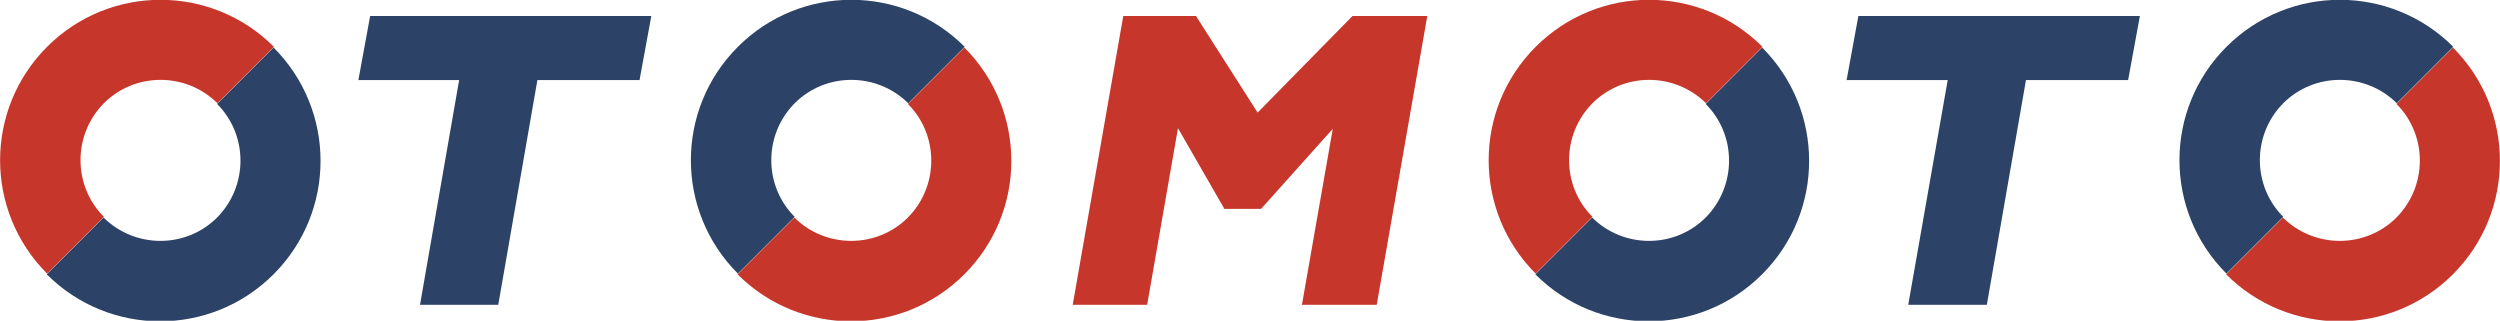
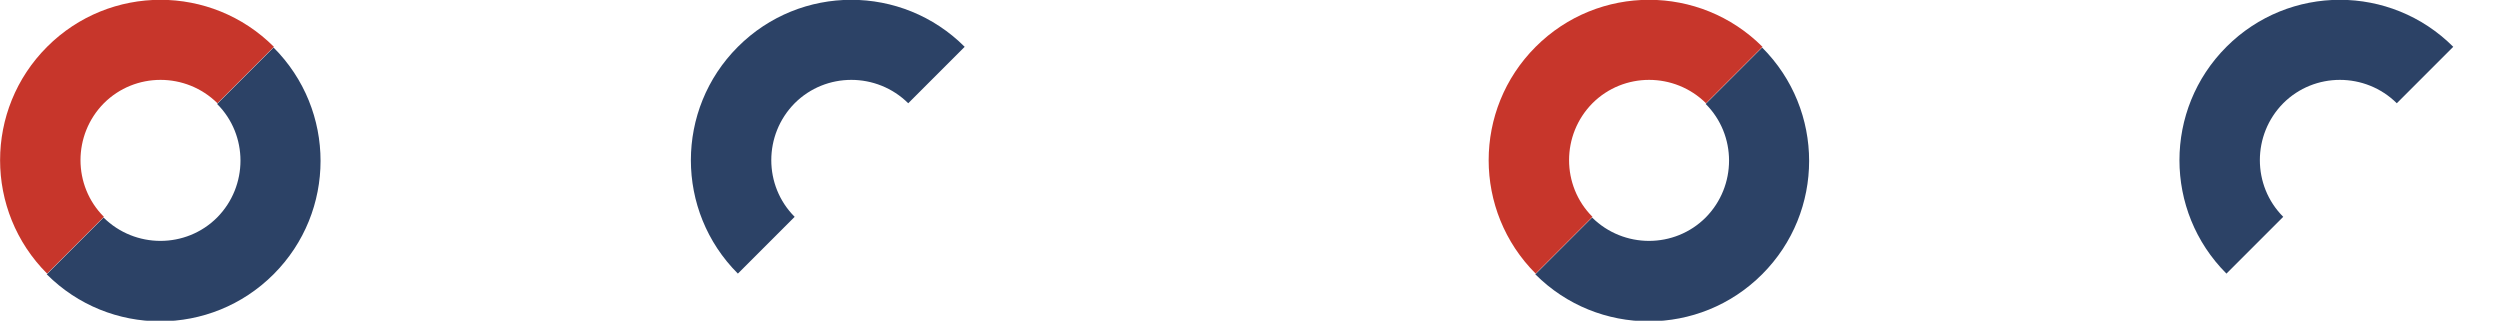
<svg xmlns="http://www.w3.org/2000/svg" xml:space="preserve" width="70.223mm" height="9.01mm" version="1.1" style="shape-rendering:geometricPrecision; text-rendering:geometricPrecision; image-rendering:optimizeQuality; fill-rule:evenodd; clip-rule:evenodd" viewBox="0 0 7220 926">
  <defs>
    <style type="text/css">
   
    .fil0 {fill:#2C4266;fill-rule:nonzero}
    .fil1 {fill:#C7362B;fill-rule:nonzero}
   
  </style>
  </defs>
  <g id="Warstwa_x0020_1">
-     <polygon class="fil0" points="1069,46 1035,231 1326,231 1213,880 1439,880 1552,231 1847,231 1881,46 " />
-     <polygon class="fil1" points="3906,46 3632,325 3454,46 3244,46 3098,880 3313,880 3402,370 3536,603 3642,603 3849,372 3760,880 3976,880 4122,46 " />
-     <polygon class="fil0" points="5367,46 5333,231 5625,231 5511,880 5738,880 5851,231 6146,231 6180,46 " />
    <path class="fil0" d="M791 136l-164 164c90,90 90,237 0,328 -90,90 -237,90 -328,0l-164 164c181,181 474,181 655,0 181,-181 181,-474 0,-655z" />
    <path class="fil1" d="M627 299l164 -164c-181,-181 -474,-181 -655,0 -181,181 -181,474 0,655l164 -164c-90,-90 -90,-237 0,-328 90,-90 237,-90 328,0z" />
-     <path class="fil1" d="M2786 136l-164 164c90,90 90,237 0,328 -90,90 -237,90 -328,0l-164 164c181,181 474,181 655,0 181,-181 181,-474 0,-655z" />
    <path class="fil0" d="M2622 299l164 -164c-181,-181 -474,-181 -655,0 -181,181 -181,474 0,655l164 -164c-90,-90 -90,-237 0,-328 90,-90 237,-90 328,0z" />
    <path class="fil0" d="M5090 136l-164 164c90,90 90,237 0,328 -90,90 -237,90 -328,0l-164 164c181,181 474,181 655,0 181,-181 181,-474 0,-655z" />
    <path class="fil1" d="M4926 299l164 -164c-181,-181 -474,-181 -655,0 -181,181 -181,474 0,655l164 -164c-90,-90 -90,-237 0,-328 90,-90 237,-90 328,0z" />
-     <path class="fil1" d="M7085 136l-164 164c90,90 90,237 0,328 -90,90 -237,90 -328,0l-164 164c181,181 474,181 655,0 181,-181 181,-474 0,-655z" />
    <path class="fil0" d="M6921 299l164 -164c-181,-181 -474,-181 -655,0 -181,181 -181,474 0,655l164 -164c-90,-90 -90,-237 0,-328 90,-90 237,-90 328,0z" />
  </g>
</svg>